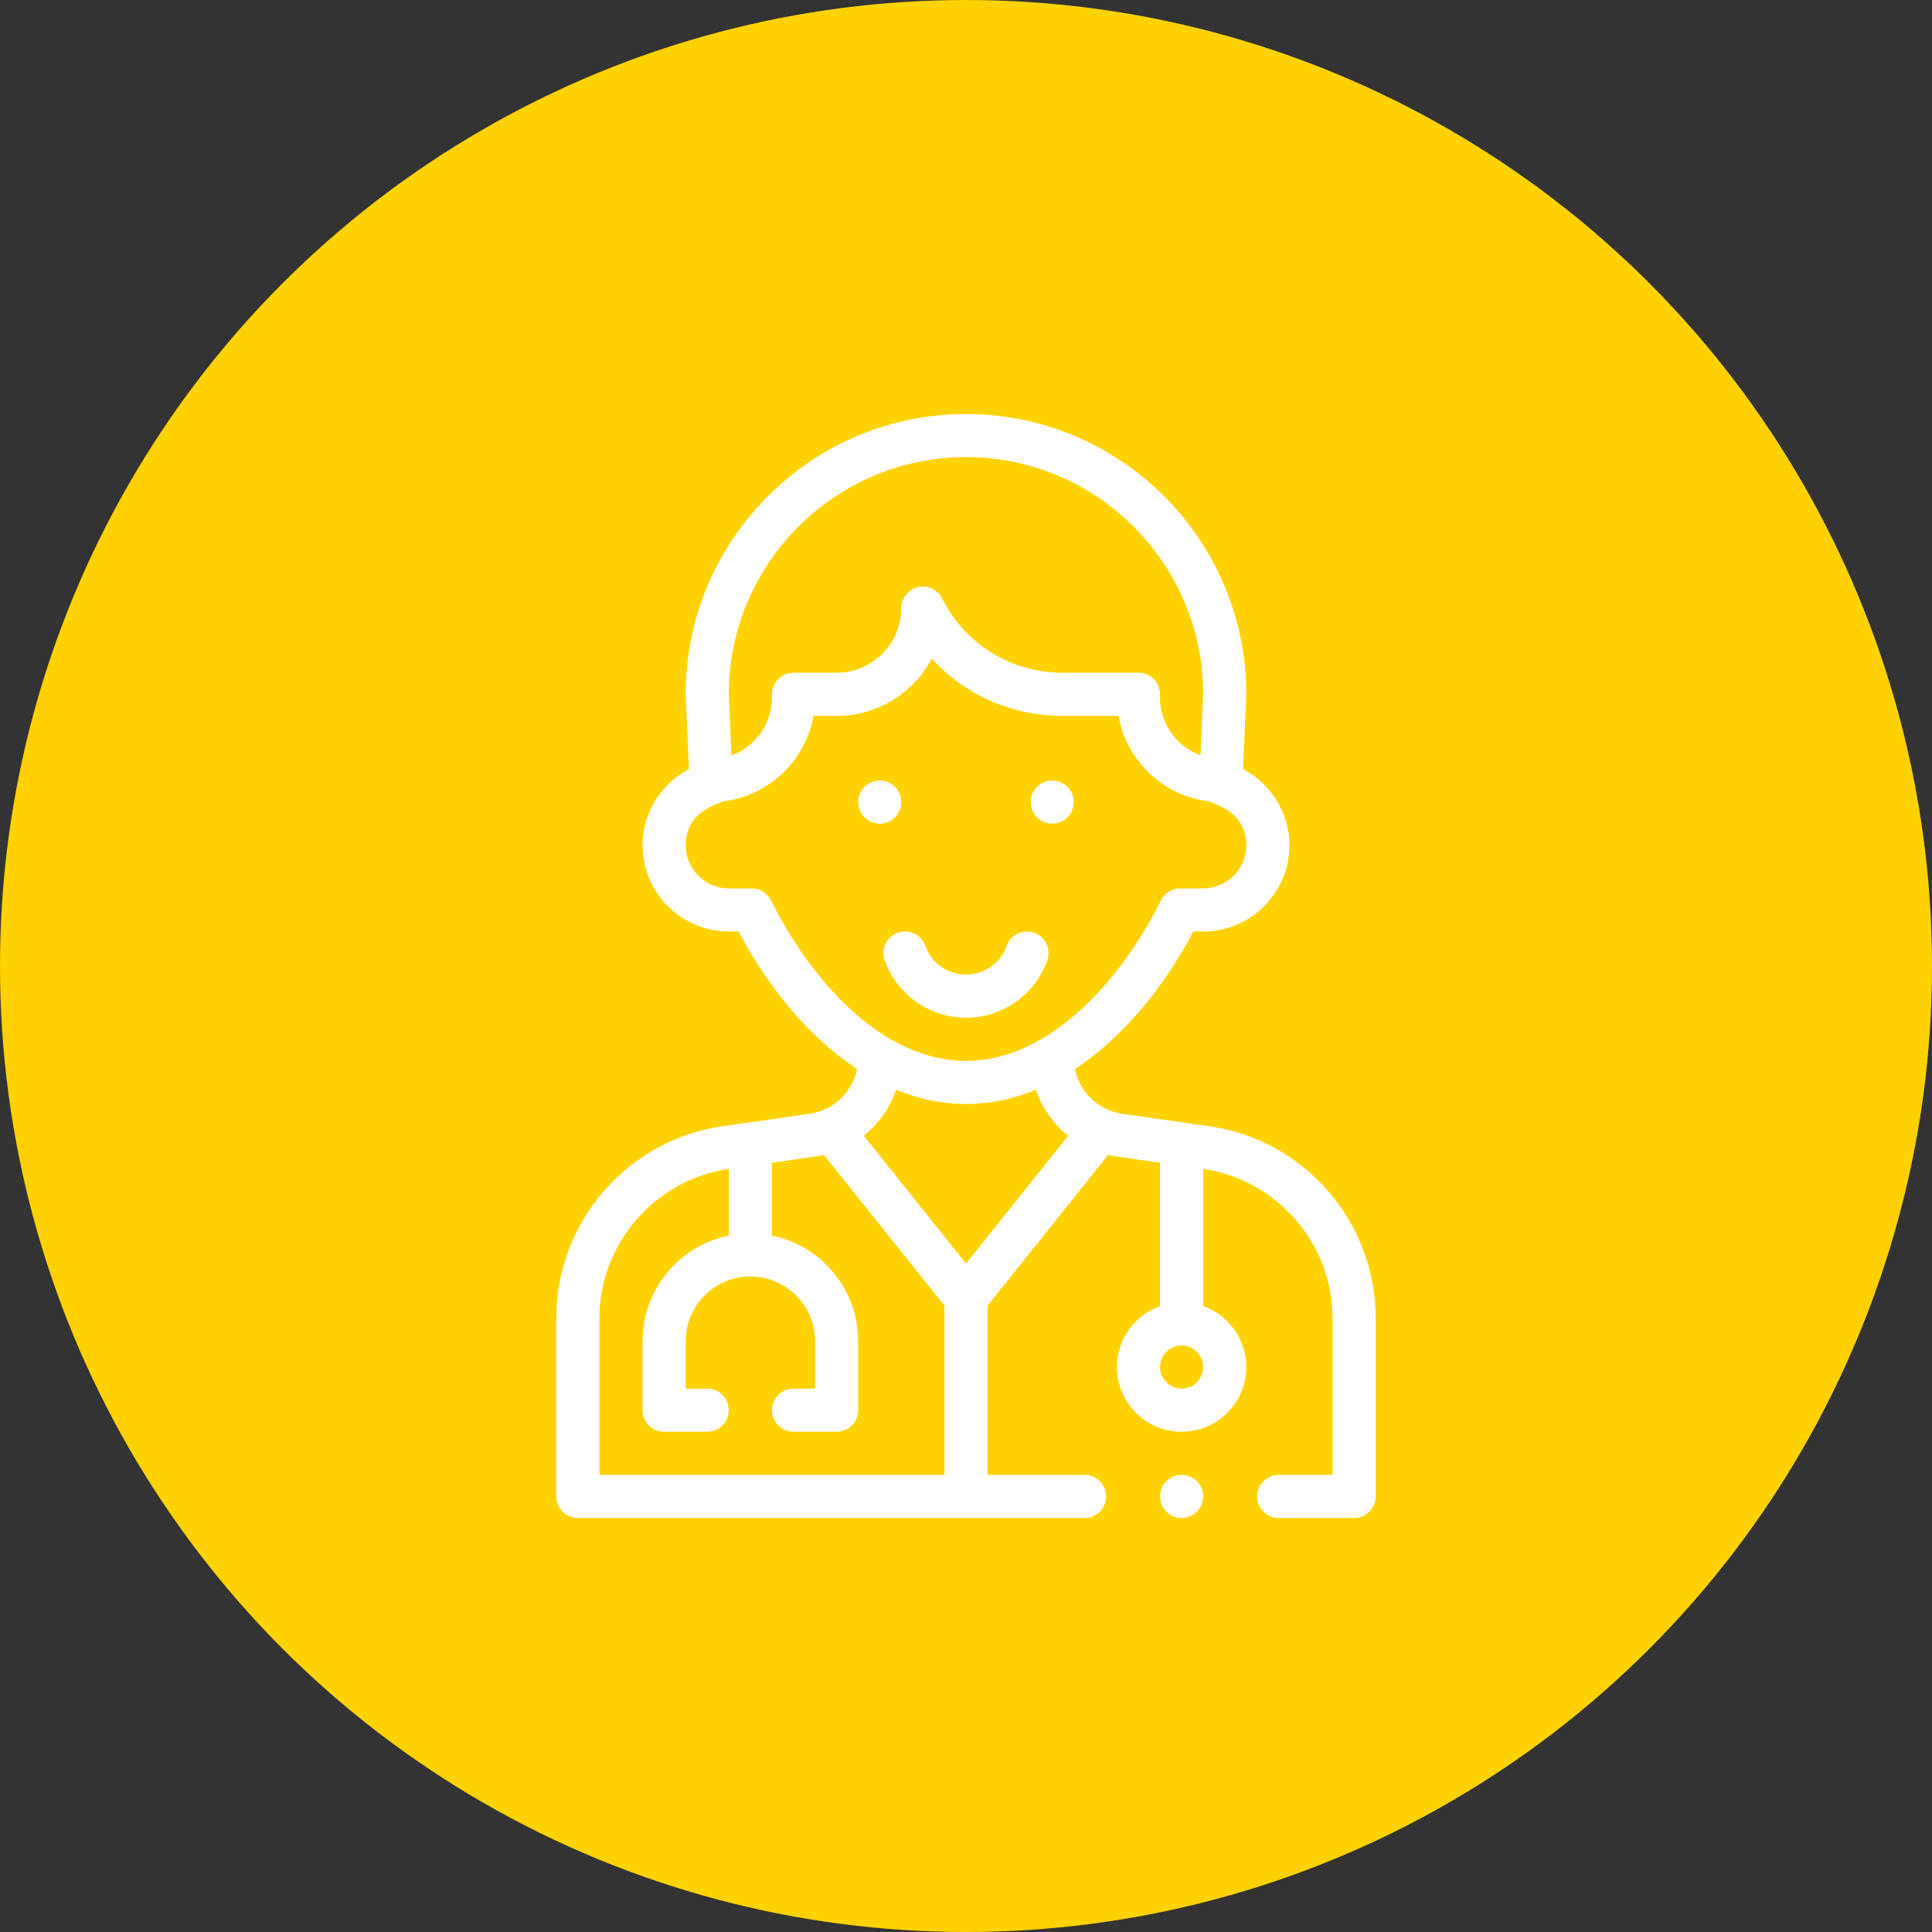
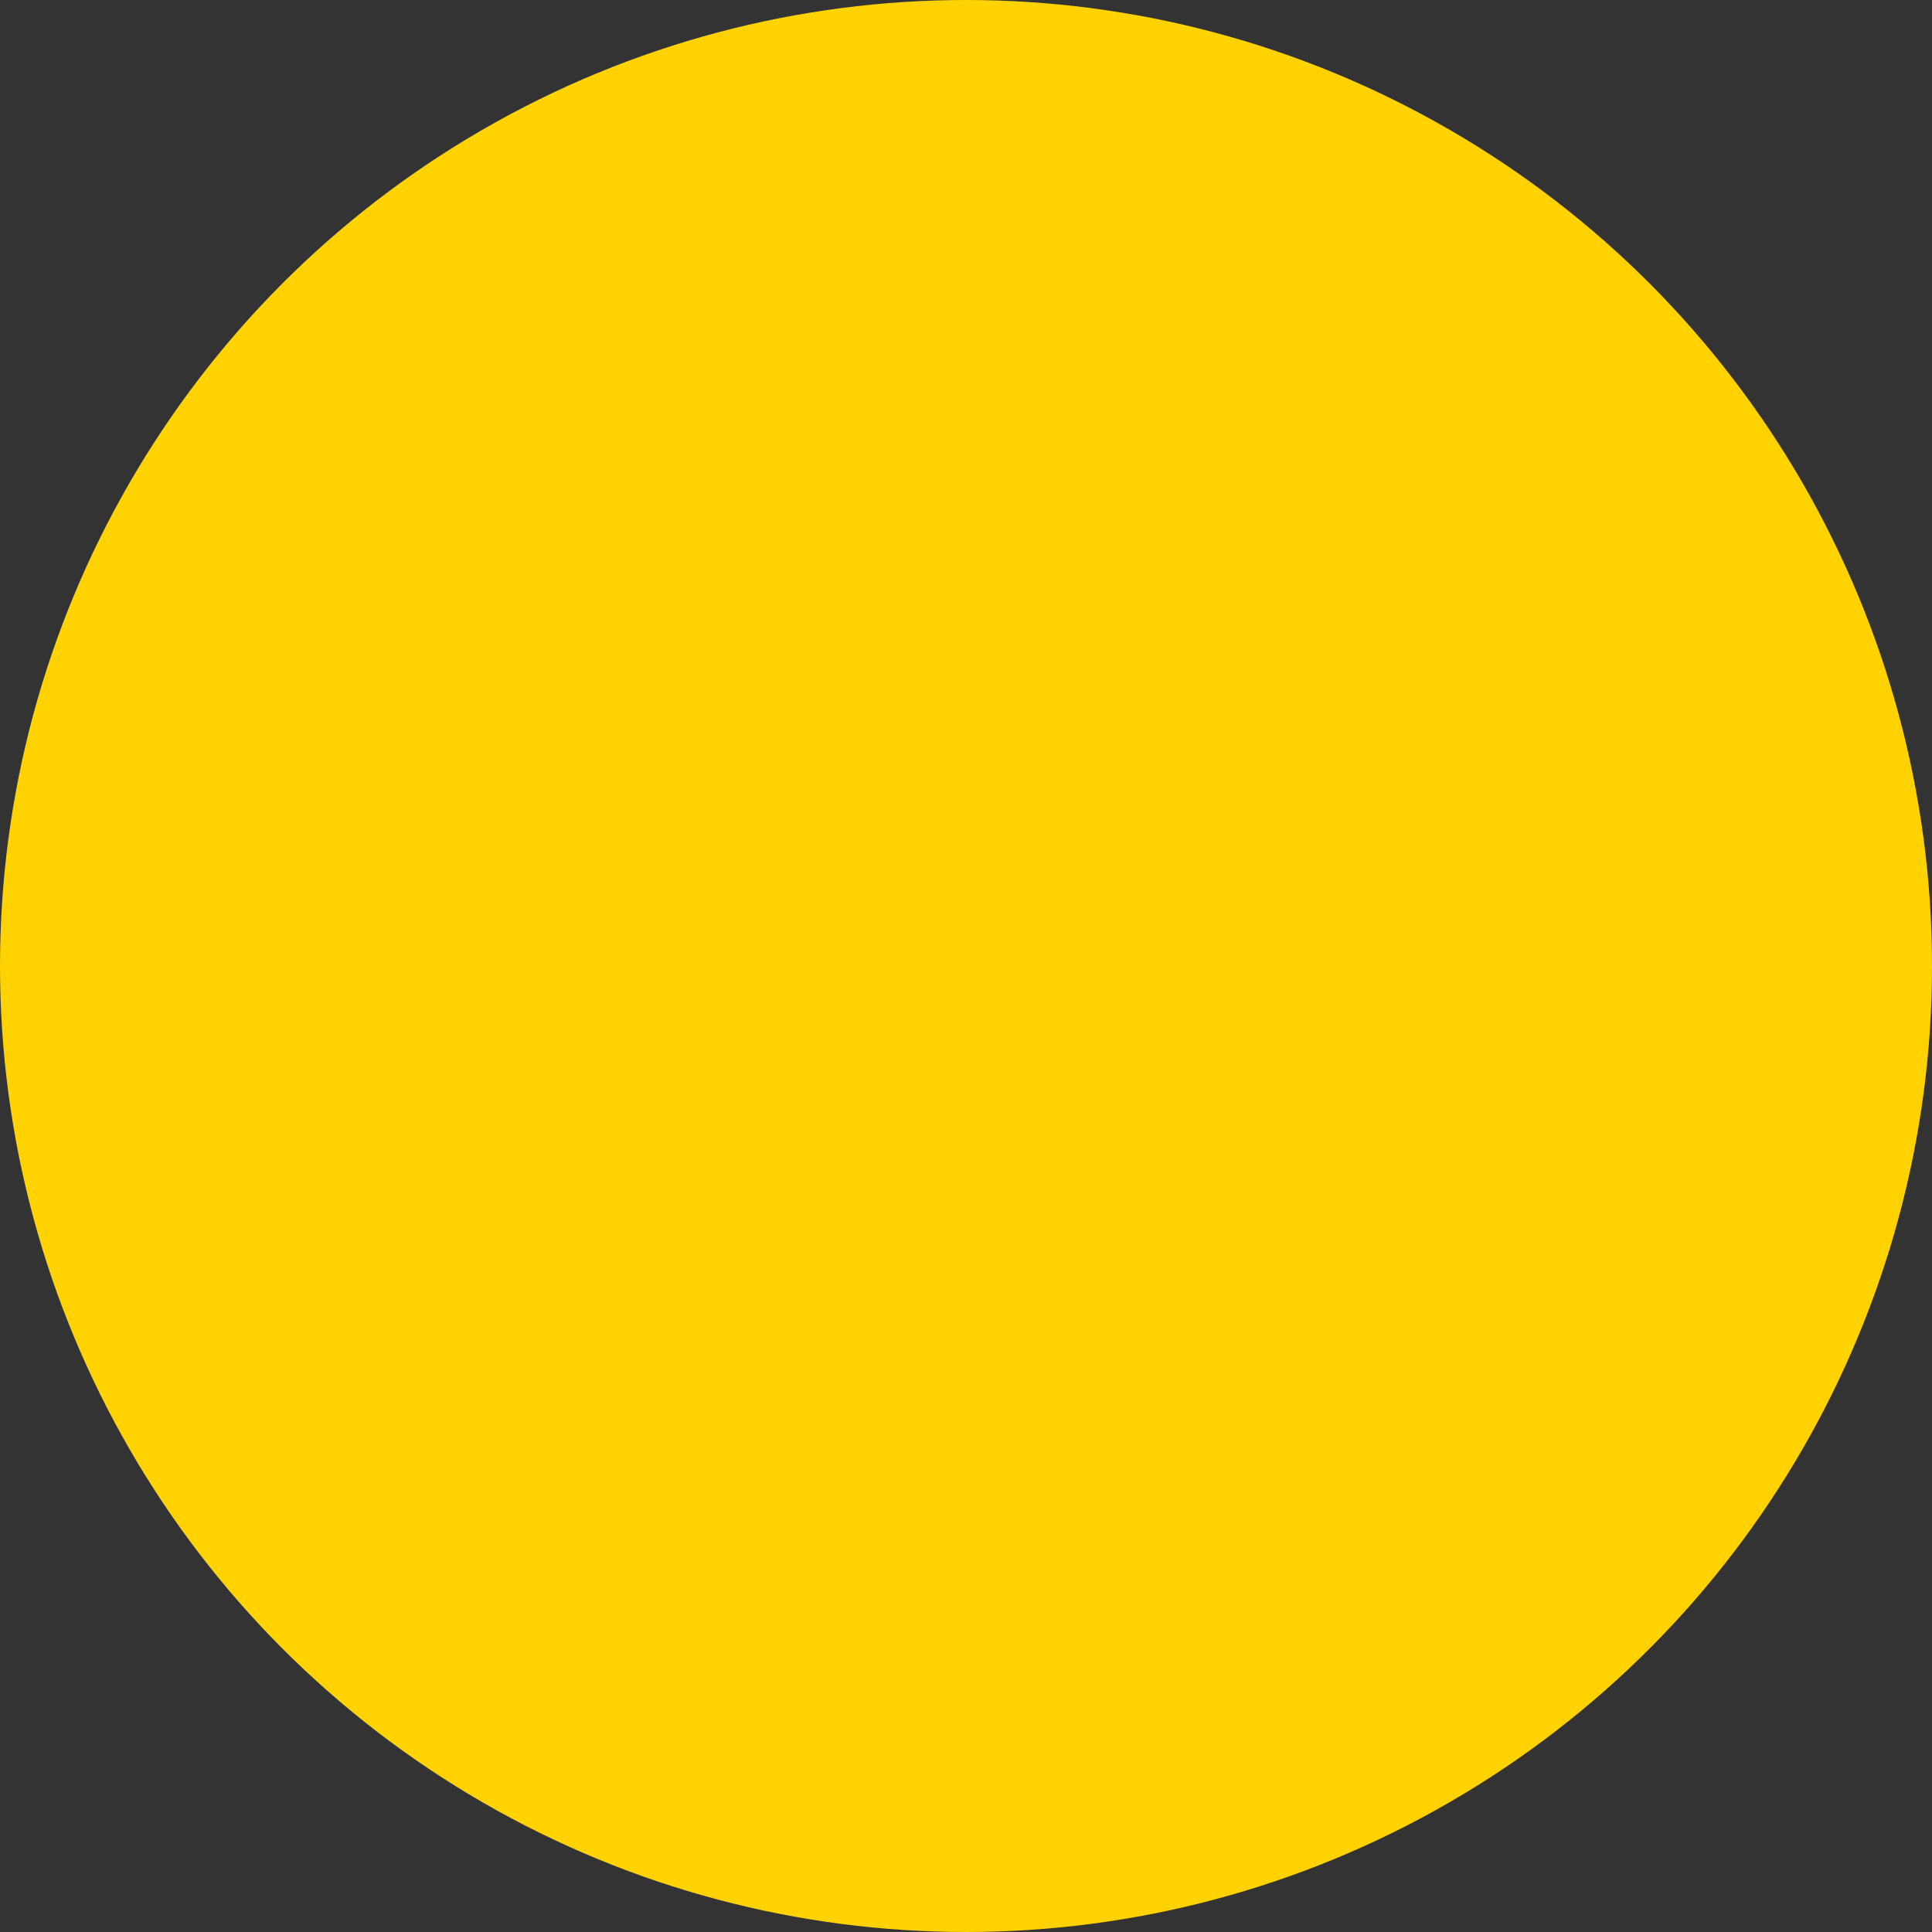
<svg xmlns="http://www.w3.org/2000/svg" width="70" height="70" viewBox="0 0 70 70" fill="none">
  <rect x="0" y="0" width="70" height="70" fill="#333333" stroke="none" />
  <circle cx="35" cy="35" r="35" fill="#FFD200" />
  <g clip-path="url(#clip0_1117_322)">
    <path d="M38.125 29.844C38.556 29.844 38.906 29.494 38.906 29.062C38.906 28.631 38.556 28.281 38.125 28.281C37.694 28.281 37.344 28.631 37.344 29.062C37.344 29.494 37.694 29.844 38.125 29.844Z" fill="white" />
    <path d="M31.875 29.844C32.306 29.844 32.656 29.494 32.656 29.062C32.656 28.631 32.306 28.281 31.875 28.281C31.444 28.281 31.094 28.631 31.094 29.062C31.094 29.494 31.444 29.844 31.875 29.844Z" fill="white" />
-     <path d="M35 36.875C36.322 36.875 37.506 36.038 37.947 34.792C38.091 34.385 37.878 33.938 37.471 33.795C37.065 33.651 36.618 33.864 36.474 34.271C36.254 34.894 35.661 35.312 35 35.312C34.339 35.312 33.747 34.894 33.527 34.271C33.383 33.864 32.937 33.651 32.53 33.795C32.123 33.938 31.91 34.385 32.054 34.792C32.494 36.038 33.679 36.875 35 36.875Z" fill="white" />
+     <path d="M35 36.875C36.322 36.875 37.506 36.038 37.947 34.792C38.091 34.385 37.878 33.938 37.471 33.795C37.065 33.651 36.618 33.864 36.474 34.271C36.254 34.894 35.661 35.312 35 35.312C34.339 35.312 33.747 34.894 33.527 34.271C33.383 33.864 32.937 33.651 32.53 33.795C32.123 33.938 31.91 34.385 32.054 34.792Z" fill="white" />
    <path d="M42.812 55C43.244 55 43.594 54.65 43.594 54.219C43.594 53.787 43.244 53.438 42.812 53.438C42.381 53.438 42.031 53.787 42.031 54.219C42.031 54.65 42.381 55 42.812 55Z" fill="white" />
    <path d="M46.328 53.438C45.897 53.438 45.547 53.787 45.547 54.219C45.547 54.65 45.897 55 46.328 55H49.062C49.494 55 49.844 54.65 49.844 54.219V47.764C49.844 44.262 47.267 41.298 43.807 40.804L40.668 40.356C39.818 40.233 39.121 39.593 38.948 38.733C40.594 37.65 42.096 35.908 43.24 33.75H43.594C45.317 33.75 46.719 32.348 46.719 30.625C46.719 29.457 46.052 28.397 45.039 27.866C45.039 27.866 45.156 25.168 45.156 25.156C45.156 19.556 40.6 15 35 15C29.4 15 24.844 19.556 24.844 25.156C24.844 25.168 24.844 25.179 24.845 25.19L24.961 27.866C23.948 28.397 23.281 29.457 23.281 30.625C23.281 32.348 24.683 33.75 26.406 33.75H26.759C27.904 35.908 29.406 37.65 31.052 38.733C30.88 39.587 30.186 40.233 29.333 40.355L26.193 40.804C22.728 41.299 20.156 44.268 20.156 47.764V54.219C20.156 54.65 20.506 55 20.938 55H39.297C39.728 55 40.078 54.65 40.078 54.219C40.078 53.787 39.728 53.438 39.297 53.438H35.781V47.305L40.149 41.845C40.247 41.868 40.346 41.888 40.447 41.902L42.031 42.129V47.322C41.122 47.644 40.469 48.513 40.469 49.531C40.469 50.824 41.52 51.875 42.812 51.875C44.105 51.875 45.156 50.824 45.156 49.531C45.156 48.513 44.503 47.644 43.594 47.322V42.352C46.267 42.738 48.281 45.063 48.281 47.764V53.438H46.328ZM35 45.781L31.297 41.151C31.84 40.719 32.245 40.14 32.467 39.484C33.3 39.826 34.149 40 35 40C35.851 40 36.7 39.826 37.533 39.484C37.755 40.141 38.16 40.72 38.703 41.151L35 45.781ZM35 16.562C39.733 16.562 43.585 20.409 43.594 25.14L43.497 27.367C42.643 27.057 42.031 26.237 42.031 25.279V25.156C42.031 24.725 41.681 24.375 41.25 24.375H38.495C36.637 24.375 34.967 23.343 34.136 21.682C33.974 21.358 33.611 21.188 33.258 21.271C32.905 21.354 32.656 21.669 32.656 22.031C32.656 23.324 31.605 24.375 30.312 24.375H28.75C28.319 24.375 27.969 24.725 27.969 25.156V25.279C27.969 26.237 27.356 27.058 26.503 27.368L26.406 25.14C26.415 20.409 30.267 16.562 35 16.562ZM27.937 32.622C27.805 32.356 27.534 32.188 27.237 32.188H26.406C25.545 32.188 24.844 31.487 24.844 30.625C24.844 29.381 26.029 29.141 26.191 29.036C27.85 28.84 29.186 27.566 29.474 25.938H30.312C31.803 25.938 33.102 25.098 33.76 23.867C34.958 25.173 36.657 25.938 38.495 25.938H40.526C40.814 27.565 42.149 28.839 43.808 29.035C43.966 29.138 45.156 29.386 45.156 30.625C45.156 31.487 44.455 32.188 43.594 32.188H42.763C42.466 32.188 42.195 32.356 42.063 32.622C40.688 35.395 38.098 38.438 35 38.438C31.911 38.438 29.332 35.438 27.937 32.622ZM21.719 53.438V47.764C21.719 45.063 23.733 42.738 26.406 42.352V44.766C24.625 45.129 23.281 46.707 23.281 48.594V51.094C23.281 51.525 23.631 51.875 24.062 51.875H25.625C26.056 51.875 26.406 51.525 26.406 51.094C26.406 50.662 26.056 50.312 25.625 50.312H24.844V48.594C24.844 47.301 25.895 46.25 27.188 46.25C28.48 46.25 29.531 47.301 29.531 48.594V50.312H28.75C28.319 50.312 27.969 50.662 27.969 51.094C27.969 51.525 28.319 51.875 28.75 51.875H30.312C30.744 51.875 31.094 51.525 31.094 51.094V48.594C31.094 46.707 29.75 45.129 27.969 44.766V42.129L29.554 41.902C29.654 41.888 29.753 41.868 29.851 41.846L34.219 47.305V53.438H21.719ZM42.812 50.312C42.382 50.312 42.031 49.962 42.031 49.531C42.031 49.1 42.382 48.75 42.812 48.75C43.243 48.75 43.594 49.1 43.594 49.531C43.594 49.962 43.243 50.312 42.812 50.312Z" fill="white" />
  </g>
  <defs>
    <clipPath id="clip0_1117_322">
-       <rect width="40" height="40" fill="white" transform="translate(15 15)" />
-     </clipPath>
+       </clipPath>
  </defs>
</svg>